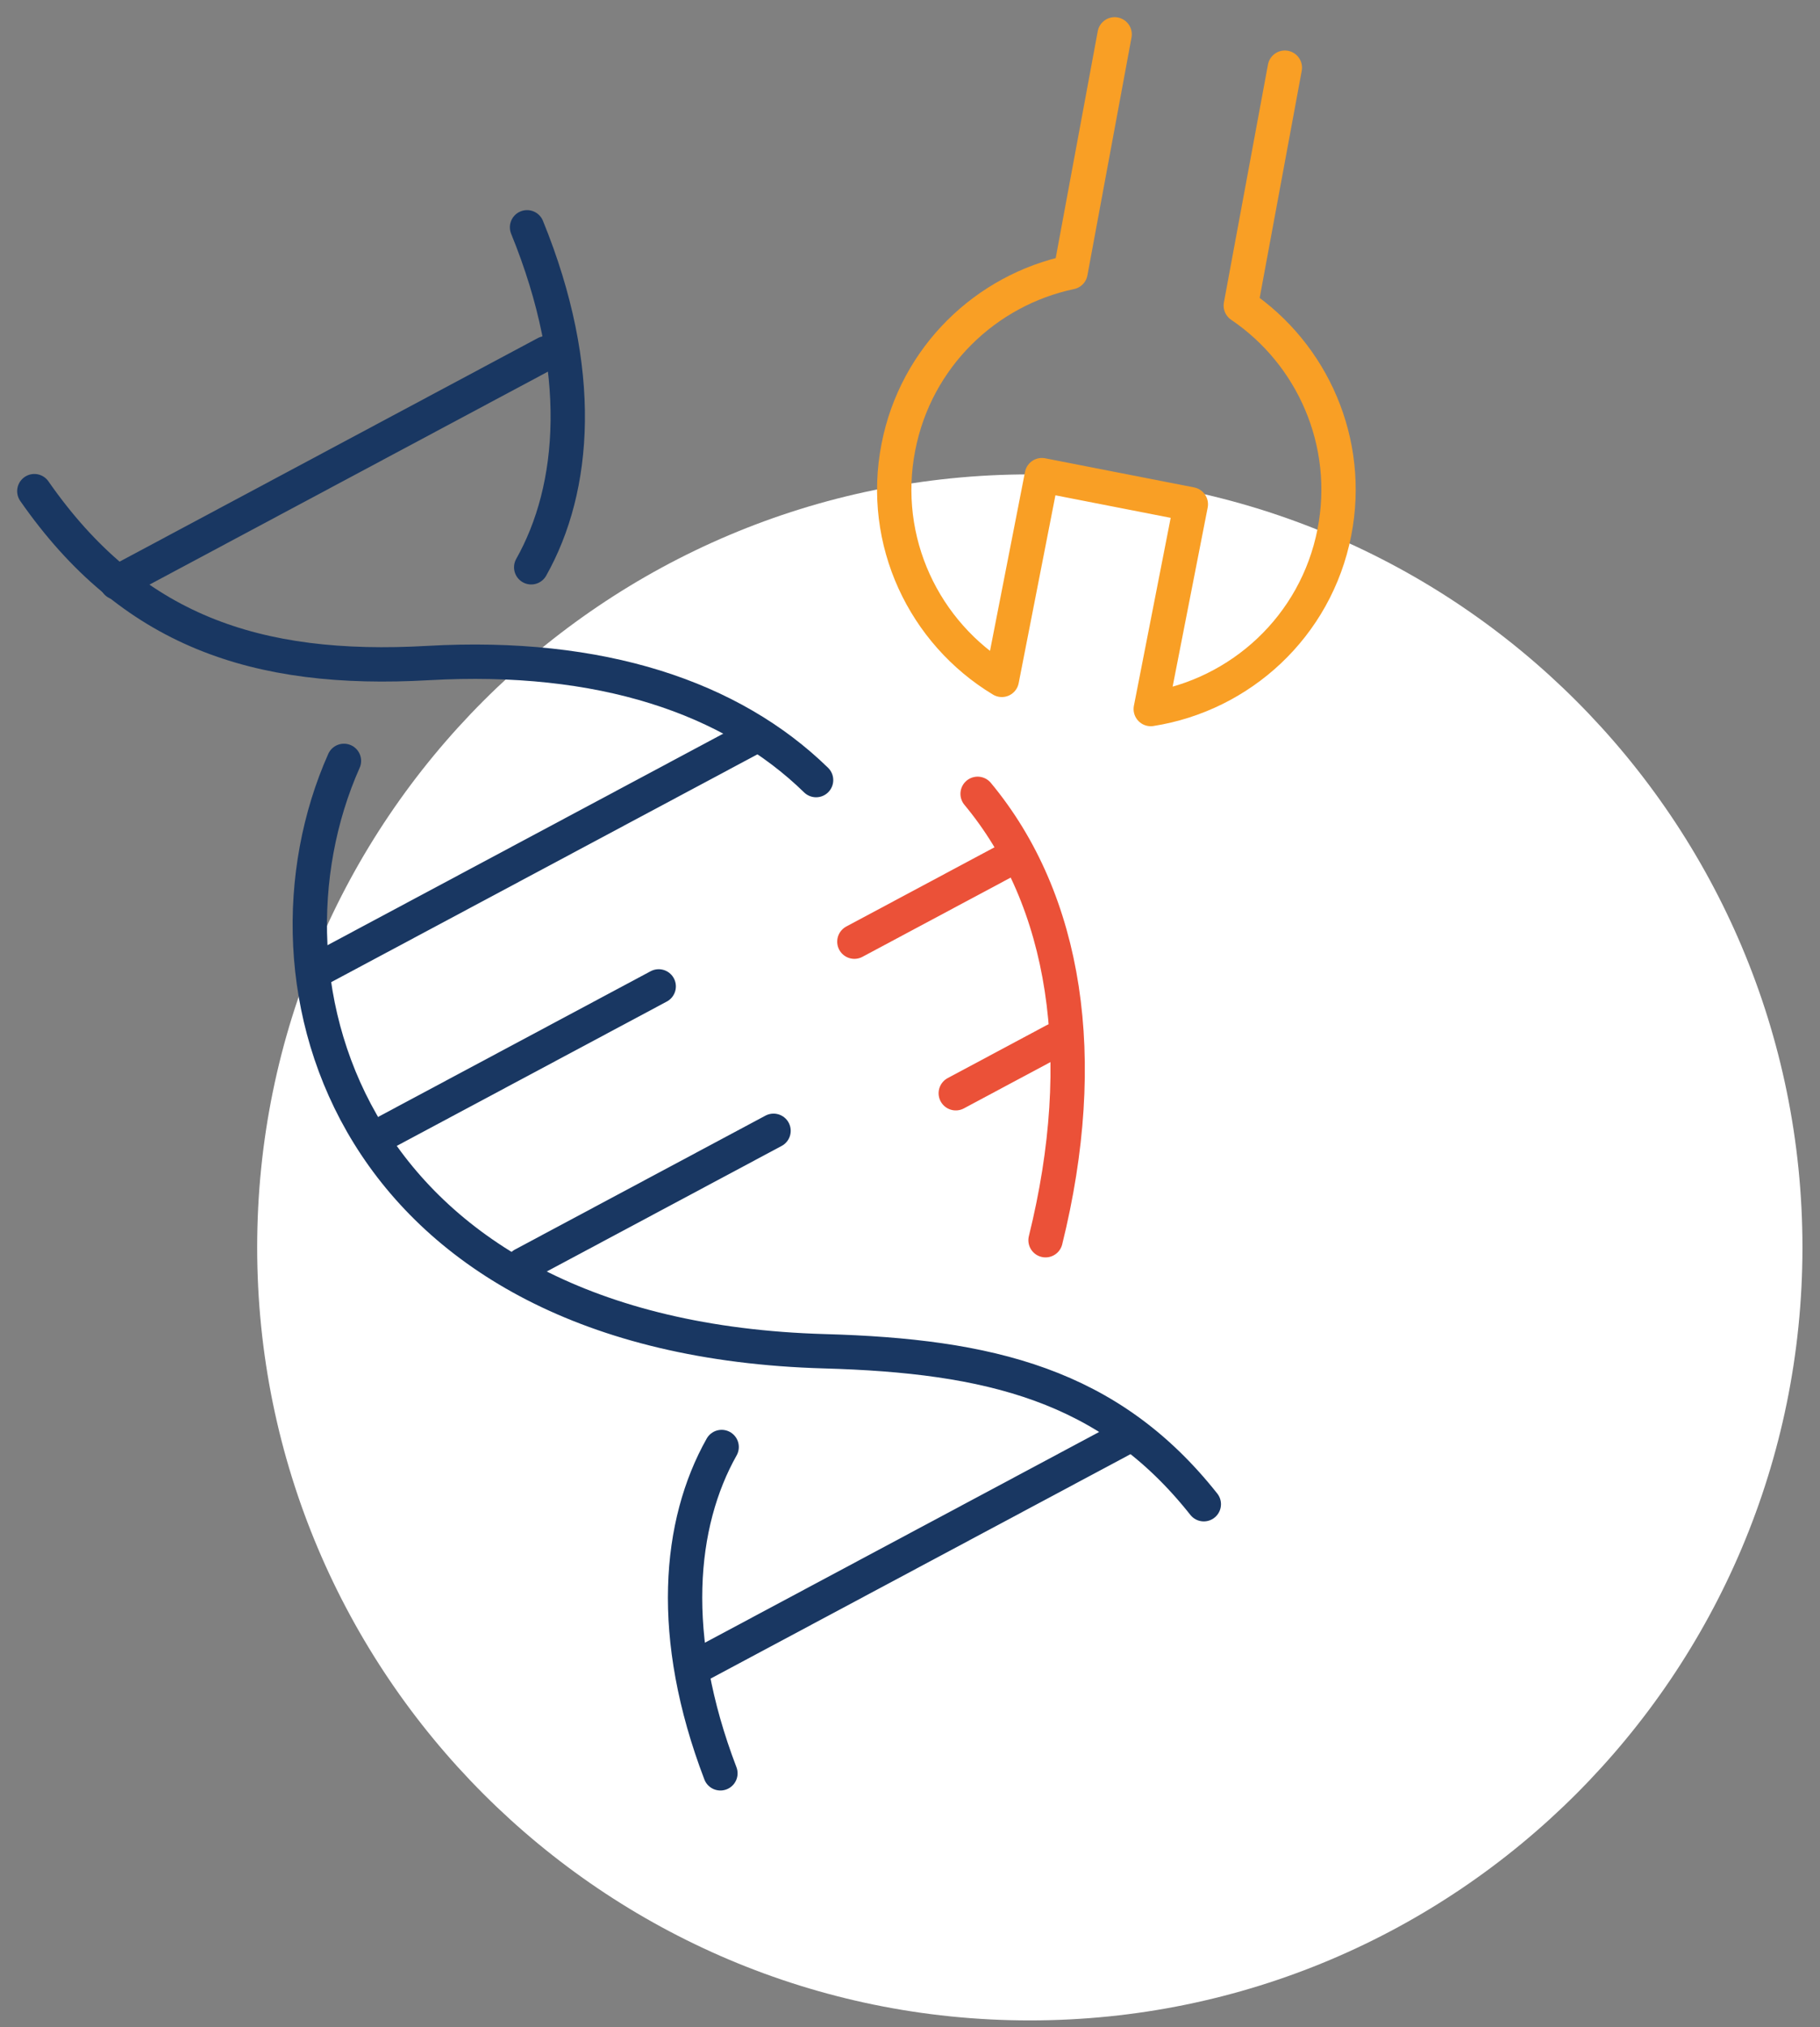
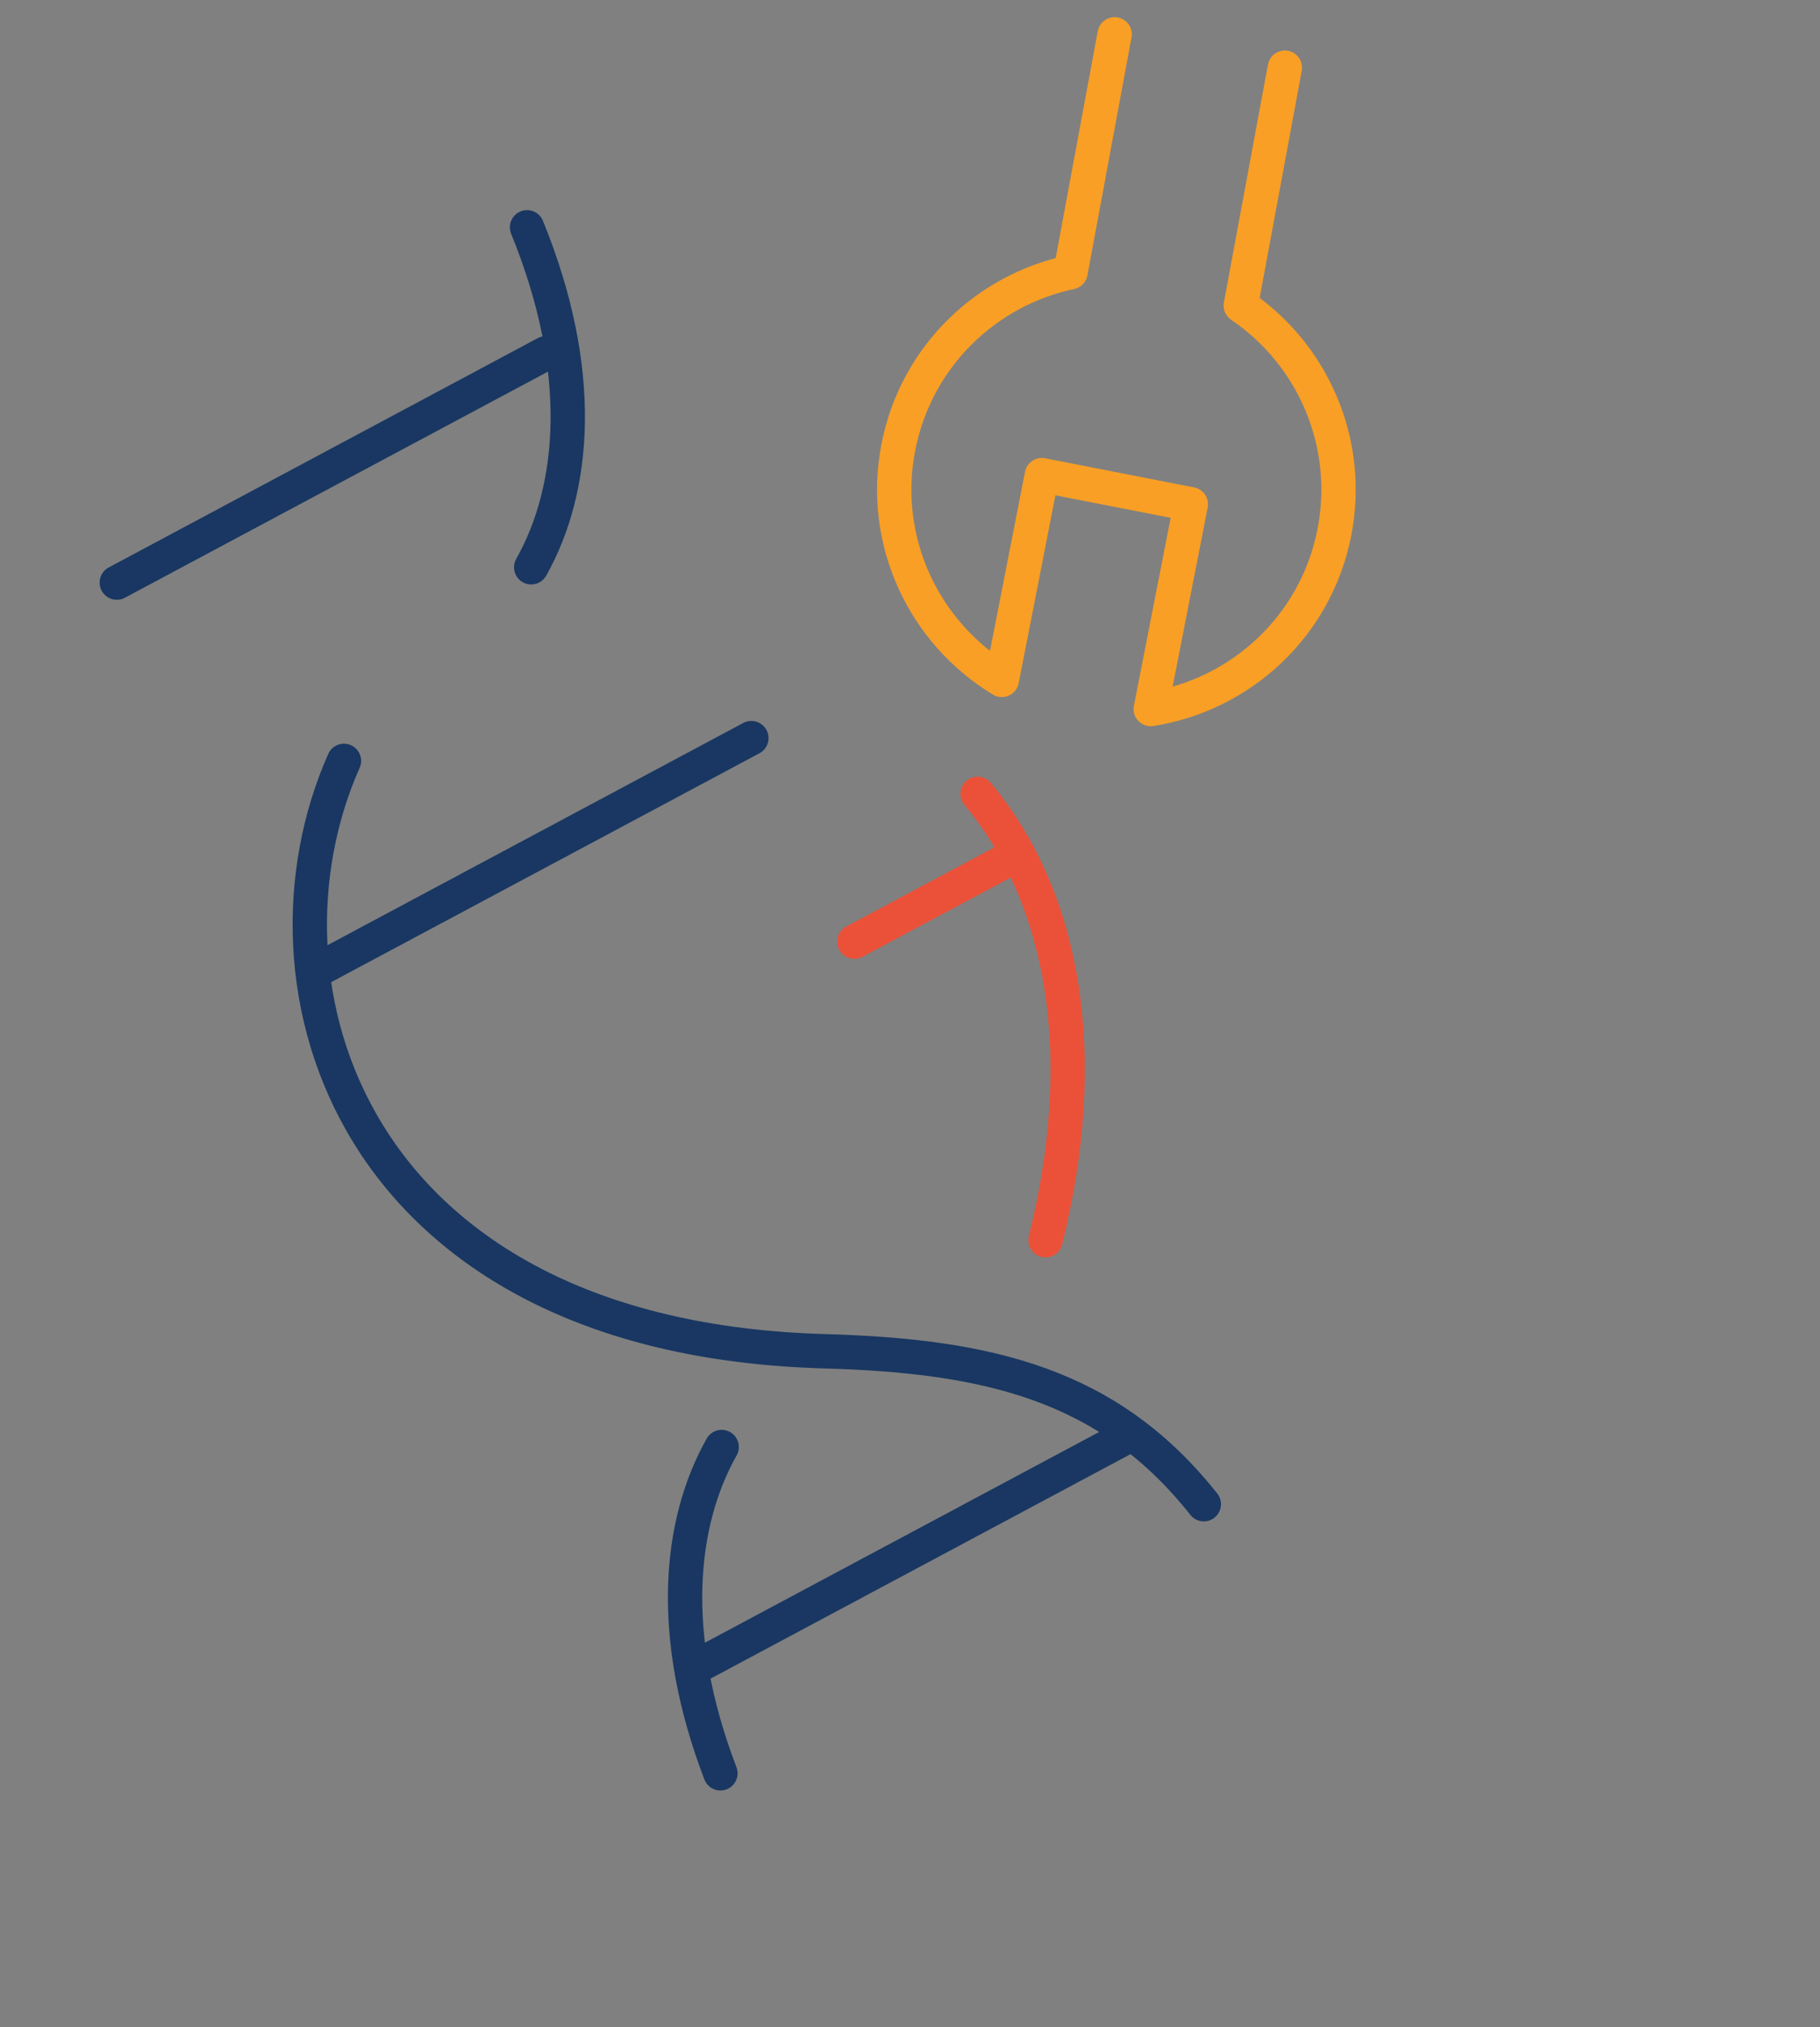
<svg xmlns="http://www.w3.org/2000/svg" width="53" height="59" viewBox="0 0 53 59" fill="none">
  <rect x="0" y="0" width="53" height="59" fill="#808080" stroke="none" />
-   <path fill-rule="evenodd" clip-rule="evenodd" d="M52.489 36.308C52.489 48.734 42.416 58.808 29.989 58.808C17.564 58.808 7.489 48.734 7.489 36.308C7.489 23.882 17.564 13.808 29.989 13.808C42.416 13.808 52.489 23.882 52.489 36.308" fill="white" />
  <path d="M32.459 1L31.175 7.924C28.712 8.444 26.675 10.385 26.162 13.012C25.625 15.755 26.912 18.425 29.174 19.789L30.34 13.83L34.678 14.678L33.511 20.638C36.121 20.228 38.321 18.239 38.858 15.496C39.371 12.87 38.218 10.304 36.133 8.894L37.416 1.97" stroke="#F99F25" stroke-linecap="round" stroke-linejoin="round" />
  <path d="M24.88 27.409L29.46 24.962" stroke="#EB5138" stroke-linecap="round" />
-   <path d="M27.833 31.821L30.713 30.282" stroke="#EB5138" stroke-linecap="round" />
  <path d="M28.469 23.106C31.051 26.211 31.76 30.798 30.447 36.099" stroke="#EB5138" stroke-linecap="round" />
-   <path d="M11.295 32.925L19.182 28.711" stroke="#193762" stroke-linecap="round" />
-   <path d="M15.232 36.811L22.526 32.914" stroke="#193762" stroke-linecap="round" />
  <path d="M32.718 41.868L20.224 48.543" stroke="#193762" stroke-linecap="round" />
  <path d="M21.015 42.118C19.76 44.347 19.452 47.623 20.979 51.616" stroke="#193762" stroke-linecap="round" />
  <path d="M21.88 21.484L9.386 28.159" stroke="#193762" stroke-linecap="round" />
  <path d="M3.401 16.958L15.895 10.283" stroke="#193762" stroke-linecap="round" />
-   <path d="M1 14.296C3.822 18.347 7.439 19.585 12.469 19.299C17.507 19.014 21.302 20.305 23.765 22.706" stroke="#193762" stroke-linecap="round" />
  <path d="M15.469 16.512C16.765 14.21 17.051 10.789 15.348 6.616" stroke="#193762" stroke-linecap="round" />
  <path d="M10.016 22.147C7.132 28.627 10.147 38.94 24.015 39.331C28.8 39.466 32.299 40.3 35.056 43.783" stroke="#193762" stroke-linecap="round" />
</svg>